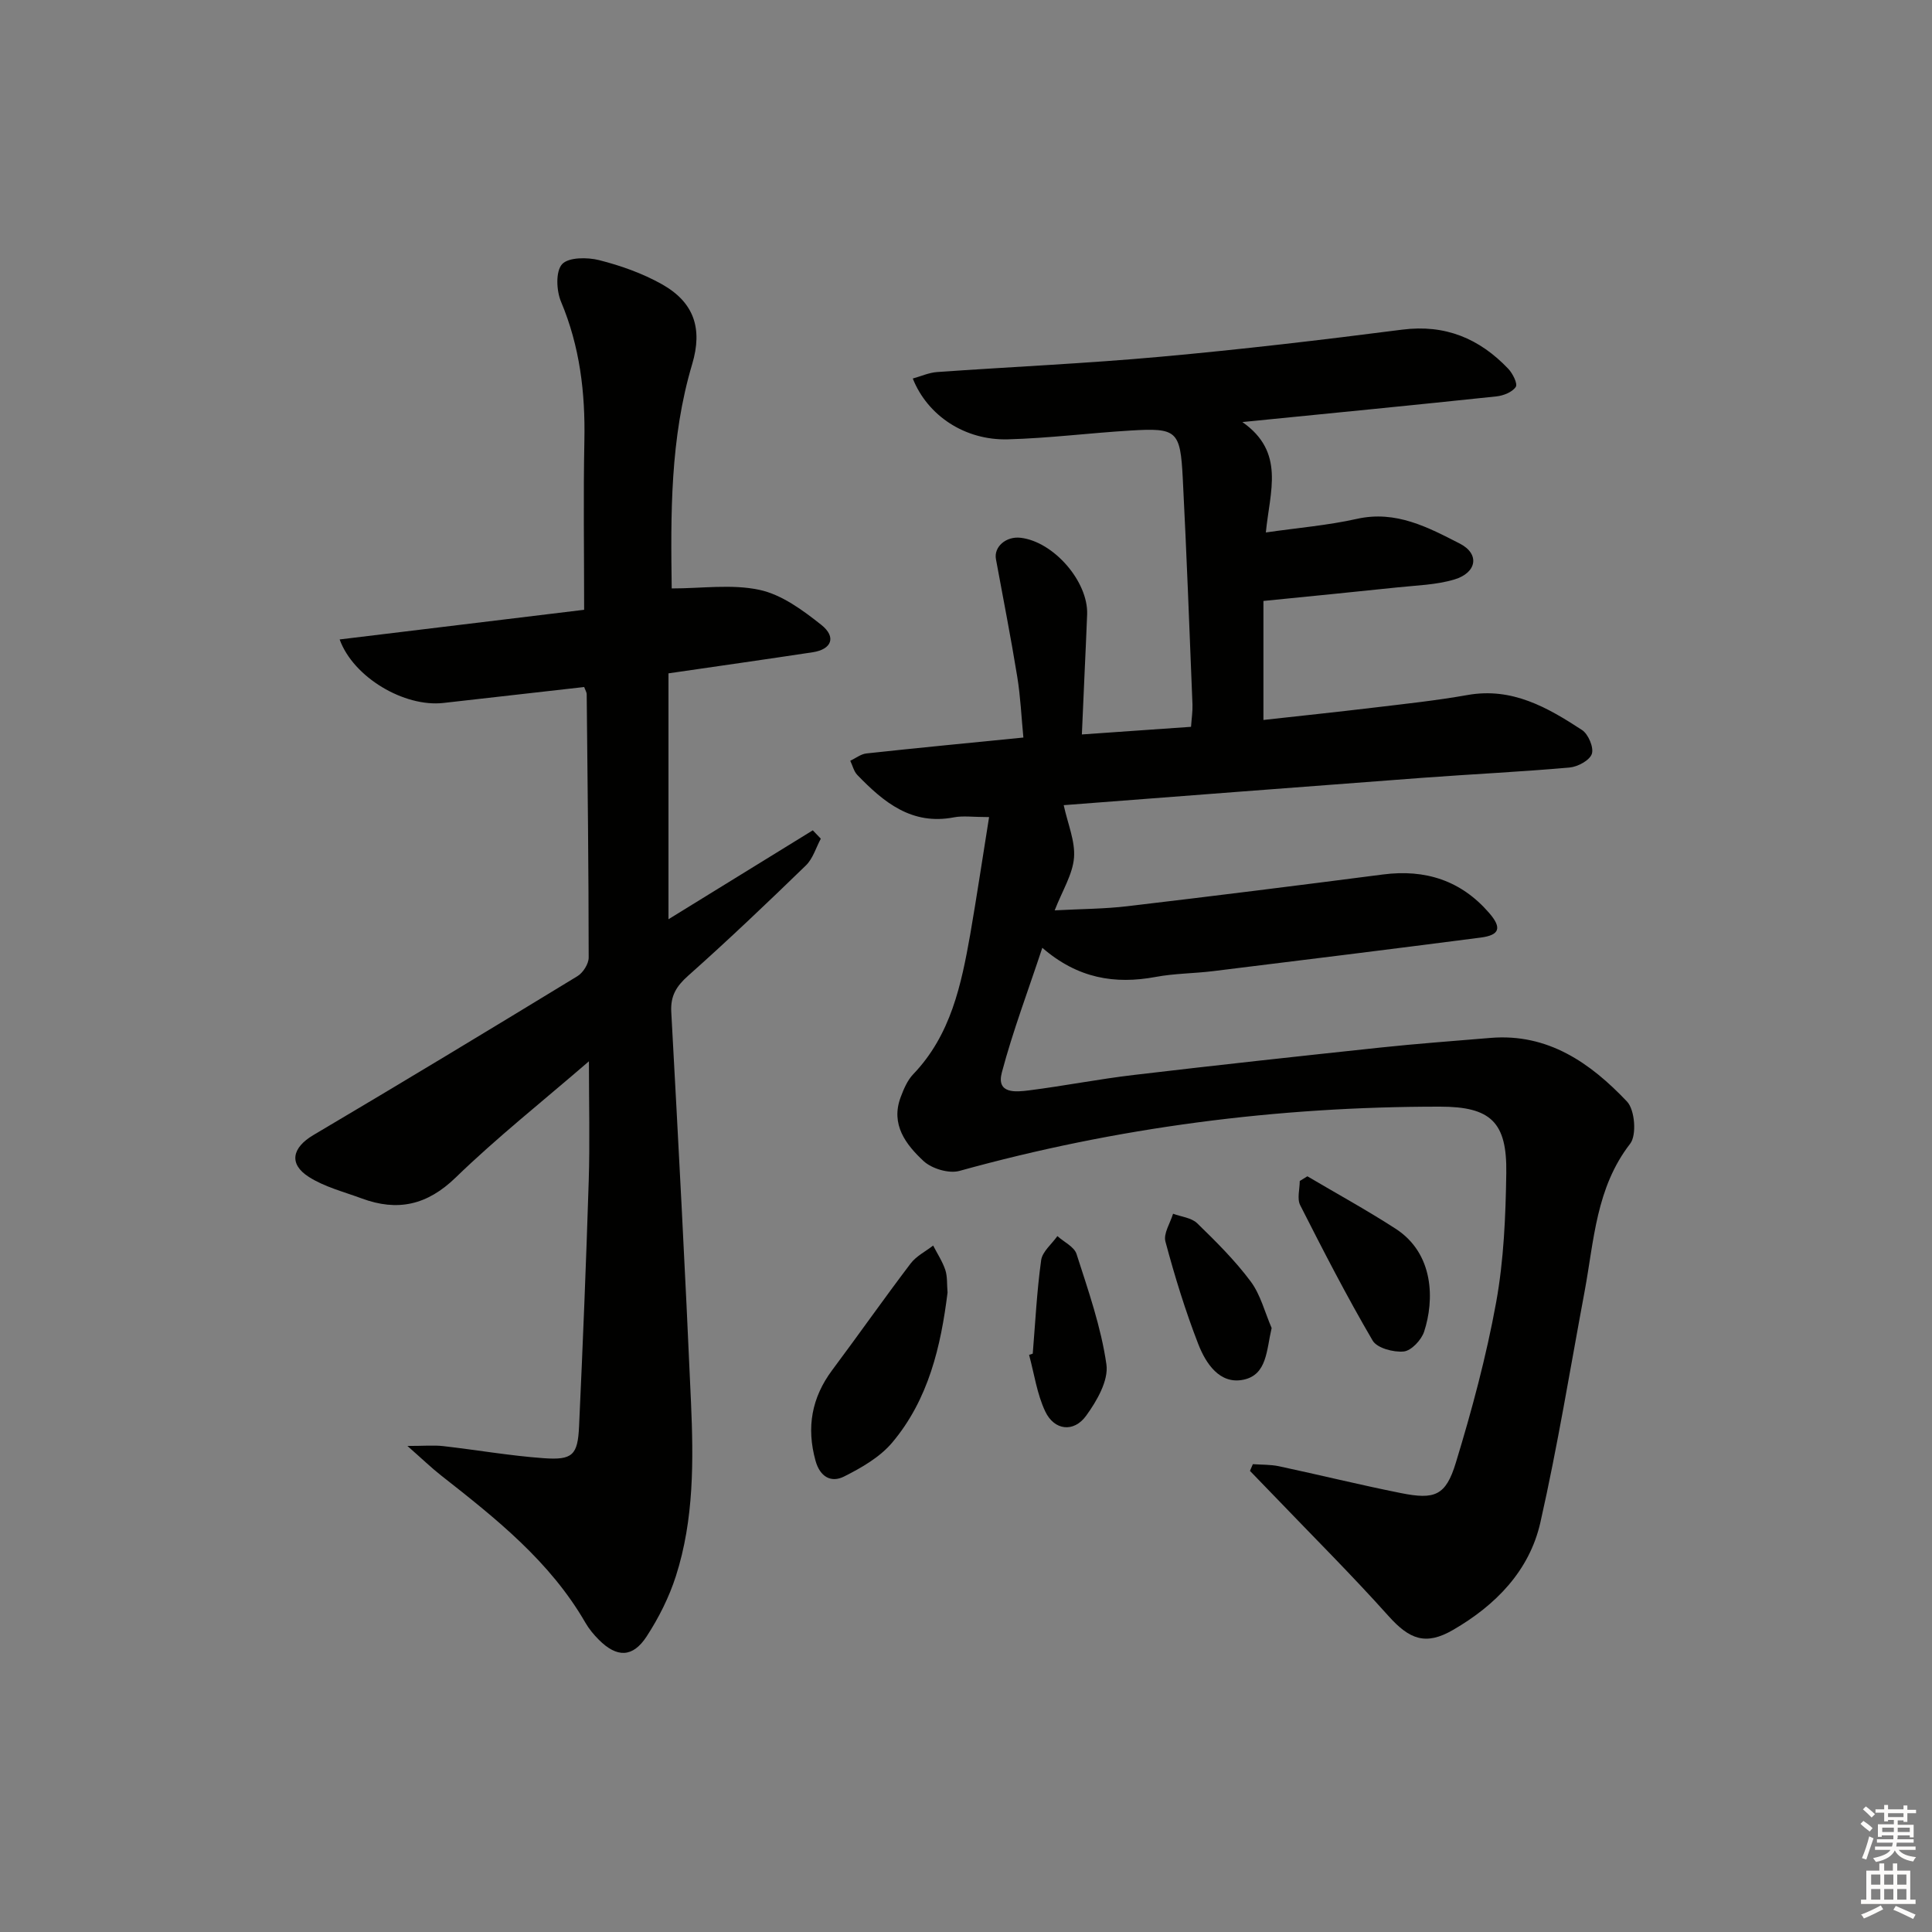
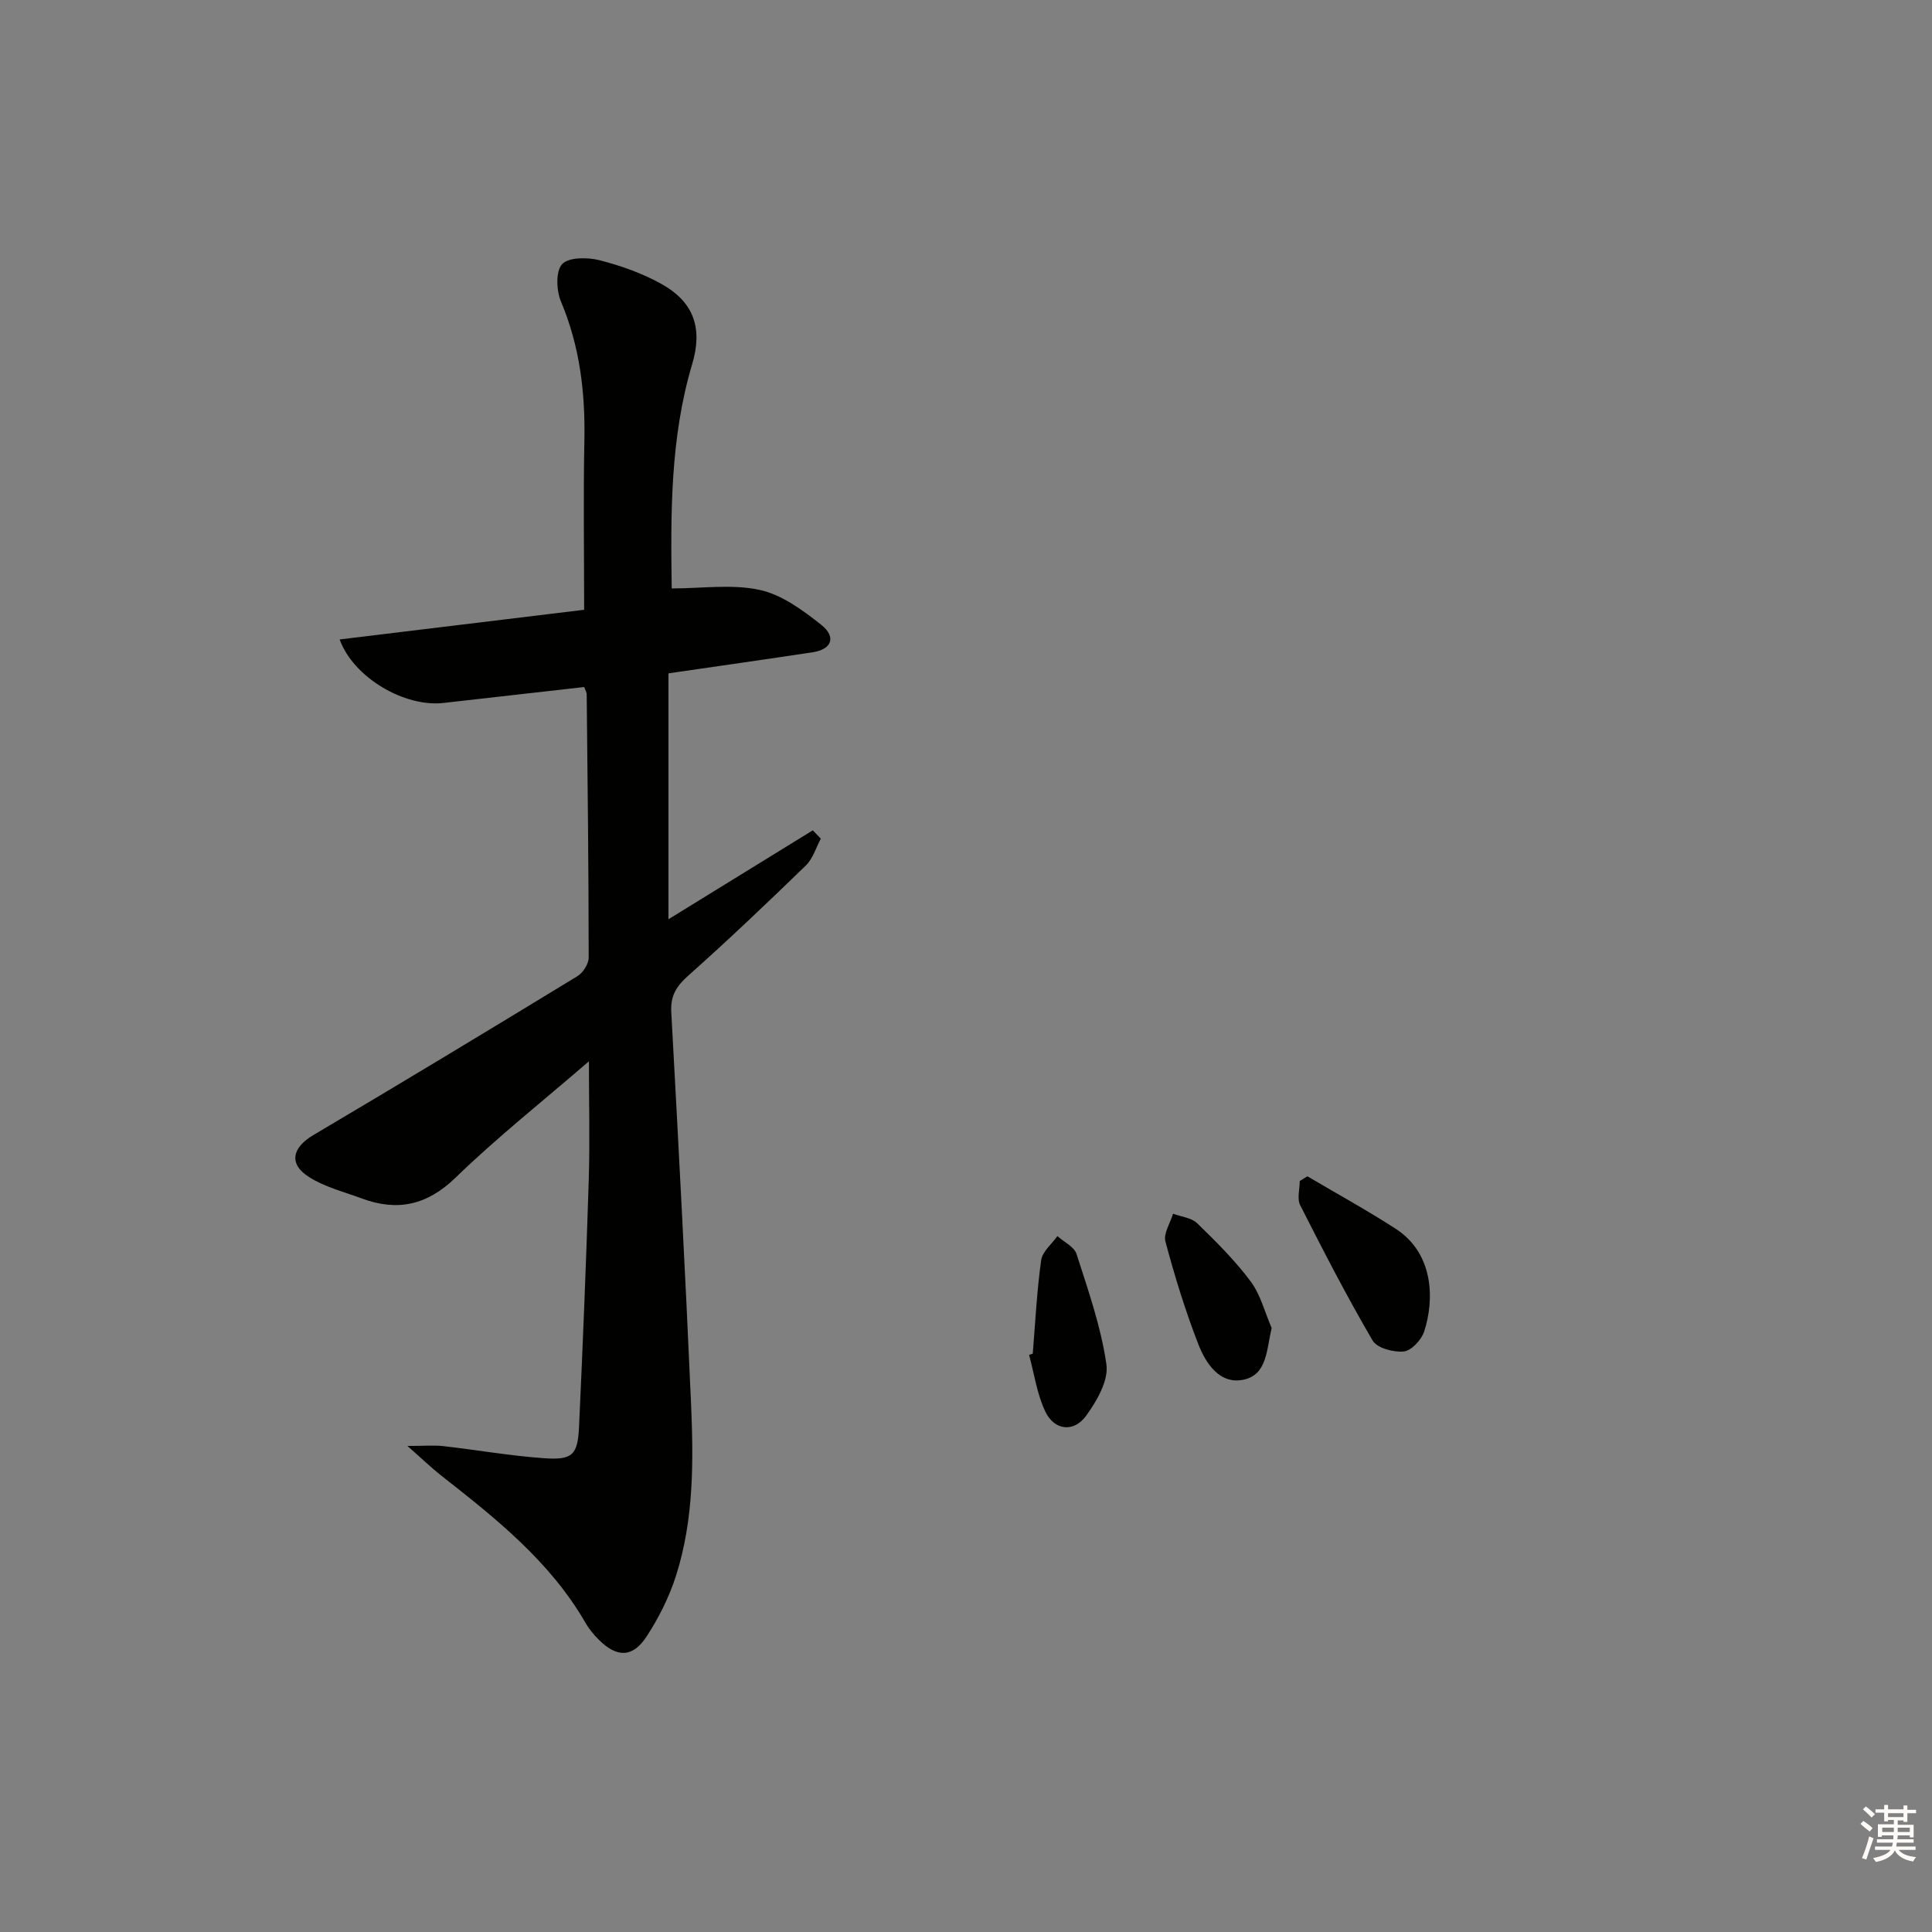
<svg xmlns="http://www.w3.org/2000/svg" enable-background="new 0 0 400 400" viewBox="0 0 400 400">
  <rect x="0" y="0" width="400" height="400" fill="#808080" stroke="none" />
  <g fill="#010100">
-     <path d="m204.78 169.17c-3.37 0-5.38-.31-7.27.05-8.74 1.69-14.55-3.12-20-8.76-.73-.75-.99-1.95-1.47-2.95 1.12-.53 2.2-1.4 3.36-1.52 10.57-1.15 21.15-2.16 32.48-3.29-.41-4.2-.59-8.43-1.27-12.59-1.32-8.14-2.92-16.23-4.41-24.34-.47-2.55 2.08-4.78 5.1-4.43 6.83.79 14.02 9.04 13.78 15.86-.14 3.99-.35 7.97-.52 11.95-.18 3.99-.35 7.97-.57 12.91 7.61-.53 14.93-1.04 22.6-1.58.12-1.75.35-3.18.3-4.61-.63-15.62-1.21-31.24-2.01-46.85-.51-9.89-1.21-10.46-10.85-9.88-8.46.51-16.9 1.59-25.36 1.82-8.87.24-16.62-4.88-19.69-12.59 1.71-.47 3.34-1.22 5.02-1.34 15.42-1.09 30.88-1.77 46.28-3.17 16.71-1.51 33.38-3.47 50.03-5.61 8.92-1.14 15.99 1.84 21.95 8.09.93.97 2 3.12 1.56 3.77-.72 1.08-2.56 1.81-4 1.96-17 1.8-34.02 3.46-52.6 5.31 8.92 6.25 5.69 14.29 4.86 22.86 6.63-.96 12.85-1.47 18.88-2.82 8.07-1.8 14.72 1.77 21.29 5.13 4.15 2.13 3.53 6.02-1.12 7.42-3.75 1.13-7.83 1.22-11.77 1.64-9.05.96-18.12 1.84-27.78 2.81v24.64c7.48-.83 15.02-1.62 22.54-2.52 6.59-.79 13.21-1.49 19.75-2.65 9.21-1.63 16.54 2.59 23.67 7.25 1.3.85 2.48 3.63 2.03 4.95-.46 1.35-2.93 2.67-4.62 2.82-10.1.89-20.23 1.37-30.34 2.12-25.02 1.87-50.03 3.81-74.38 5.67.85 3.92 2.41 7.48 2.13 10.89-.28 3.44-2.38 6.74-4 10.89 5.63-.3 10.38-.3 15.07-.86 17.65-2.08 35.28-4.29 52.91-6.57 8.74-1.13 16.13 1.23 21.95 7.94 2.7 3.11 2.22 4.62-1.76 5.13-18.44 2.39-36.89 4.67-55.34 6.94-3.96.49-8 .47-11.9 1.2-8.48 1.58-16.18.31-23.49-6.03-2.95 8.93-6.11 17.26-8.38 25.82-1.19 4.49 2.93 4.04 5.63 3.7 7.24-.92 14.43-2.34 21.68-3.19 16.99-2.01 34-3.86 51.02-5.67 7.59-.81 15.21-1.36 22.81-2 11.92-1 20.73 5.19 28.3 13.18 1.62 1.71 2.03 6.93.65 8.72-7.08 9.13-7.47 20.03-9.43 30.56-2.98 15.96-5.58 32.02-9.16 47.85-2.27 10.04-9.28 17.16-18.07 22.25-5.7 3.31-9.05 1.96-13.4-2.9-7.63-8.52-15.76-16.61-23.68-24.87-1.65-1.72-3.32-3.43-4.98-5.15.2-.46.4-.93.6-1.39 1.8.13 3.65.06 5.4.43 8.43 1.8 16.81 3.87 25.27 5.56 7 1.4 9.27.54 11.35-6.27 3.33-10.91 6.31-22.01 8.35-33.22 1.59-8.77 1.97-17.84 2.1-26.78.16-10.51-3.18-13.74-13.73-13.74-33.74-.01-66.91 4.27-99.47 13.3-2.19.61-5.74-.45-7.45-2.04-3.64-3.39-6.86-7.55-4.74-13.21.63-1.69 1.4-3.51 2.61-4.77 7.8-8.14 9.95-18.54 11.81-29.03 1.36-7.86 2.54-15.8 3.89-24.2z" />
    <path d="m120.95 142.24c-9.74 1.1-19.44 2.2-29.15 3.3-8.07.91-18.63-5.27-21.48-13.15 16.82-2.04 33.49-4.06 50.62-6.14 0-12.1-.18-23.57.05-35.03.2-9.93-.94-19.5-4.84-28.77-.96-2.28-1.13-6.26.22-7.75 1.33-1.46 5.23-1.46 7.68-.84 4.46 1.13 8.95 2.72 12.96 4.97 6.71 3.76 8.49 9.2 6.3 16.55-4.59 15.38-4.45 31.15-4.24 46.45 6.27 0 12.47-.94 18.2.3 4.59.99 8.95 4.21 12.77 7.24 3.17 2.52 2.15 5.07-1.76 5.67-9.84 1.49-19.7 2.89-29.88 4.37v50.91c10.21-6.29 20.05-12.35 29.88-18.41.55.58 1.11 1.15 1.66 1.73-1 1.86-1.63 4.12-3.08 5.53-7.99 7.75-16.06 15.44-24.37 22.83-2.46 2.19-3.7 4.17-3.51 7.54 1.47 26.89 2.9 53.79 4.08 80.7.53 12.13.64 24.35-3.13 36.09-1.4 4.37-3.55 8.64-6.06 12.49-2.88 4.41-6.16 4.4-9.88.68-1.05-1.05-2.04-2.24-2.78-3.52-7.34-12.73-18.57-21.62-29.86-30.48-2.05-1.61-3.93-3.43-7-6.13 3.44 0 5.44-.19 7.4.03 6.93.79 13.83 2 20.77 2.5 6.03.44 7.1-.63 7.37-6.6.78-16.94 1.47-33.89 2-50.84.25-7.93.04-15.87.04-24.73-9.7 8.38-19.05 15.79-27.58 24.06-5.93 5.75-12.05 7.07-19.44 4.34-3.7-1.37-7.68-2.37-10.95-4.45-4.27-2.71-3.45-6.09.91-8.67 18.31-10.83 36.53-21.84 54.69-32.91 1.16-.71 2.32-2.54 2.32-3.85-.01-18.16-.22-36.32-.41-54.48 0-.45-.3-.9-.52-1.53z" />
-     <path d="m196.18 267.62c-1.38 11.1-3.93 22.1-11.45 31.04-2.55 3.03-6.36 5.22-9.98 7.04-2.69 1.35-4.99.06-5.91-3.29-1.9-6.88-.8-13.04 3.47-18.76 5.46-7.31 10.7-14.78 16.22-22.05 1.17-1.54 3.09-2.5 4.67-3.72.86 1.68 1.93 3.29 2.52 5.06.45 1.37.31 2.94.46 4.68z" />
+     <path d="m196.18 267.62z" />
    <path d="m270.68 243.54c6.1 3.6 12.32 7.01 18.26 10.85 8.01 5.18 8.04 14.82 5.91 21.31-.57 1.73-2.65 3.95-4.22 4.11-2.11.21-5.53-.7-6.44-2.26-5.35-9.14-10.21-18.58-15-28.03-.68-1.34-.09-3.33-.09-5.01.52-.32 1.05-.64 1.58-.97z" />
    <path d="m213.82 280.26c.53-6.46.85-12.94 1.74-19.35.25-1.78 2.19-3.33 3.36-4.99 1.37 1.23 3.49 2.21 3.97 3.72 2.41 7.52 5.07 15.08 6.18 22.84.48 3.33-1.99 7.6-4.21 10.65-2.56 3.52-6.59 3.03-8.45-.9-1.72-3.62-2.28-7.79-3.35-11.72.26-.08.51-.17.76-.25z" />
    <path d="m263.28 274.95c-1.08 4.57-.93 9.67-5.82 10.7-4.93 1.04-7.81-3.36-9.37-7.37-2.69-6.92-4.88-14.06-6.8-21.23-.45-1.66 1-3.83 1.58-5.76 1.69.63 3.8.82 4.99 1.97 3.91 3.8 7.83 7.69 11.08 12.05 2.05 2.75 2.93 6.4 4.34 9.64z" />
  </g>
  <path d="m385.2 377.6.6-.6c.6.4 1.3.9 1.9 1.5l-.6.7c-.8-.6-1.4-1.1-1.9-1.6zm.3 7.1c.6-1.4 1.1-2.9 1.5-4.5.3.1.6.3.9.4-.5 1.4-1 2.9-1.5 4.4zm.2-10.1.6-.6c.7.5 1.3 1.1 1.9 1.6l-.7.7c-.6-.6-1.2-1.2-1.8-1.7zm8.4-.8h.8v.9h1.8v.7h-1.8v1.8h-.8v-.3h-1.2v.9h3.3v2.6h-.8v-.4h-2.5c0 .3 0 .6-.1.8h3.4v.7h-3.5c0 .3-.1.6-.1.8h4v.7h-3.5c.7.9 1.9 1.3 3.6 1.5-.2.2-.4.5-.6.9-1.9-.3-3.2-1.1-3.8-2.3-.5 1.1-1.8 2-3.9 2.4-.2-.3-.4-.5-.6-.8 1.9-.4 3.1-.9 3.6-1.7h-3.2v-.7h3.5c.1-.2.1-.5.2-.8h-3.3v-.7h3.4c0-.2 0-.5 0-.8h-2.4v.3h-.8v-2.6h3.3v-.9h-1.2v.3h-.8v-1.8h-1.8v-.7h1.8v-.9h.8v.9h3.2zm-4.4 5.5h2.4c0-.3 0-.6 0-.9h-2.4zm1.2-3.1h3.2v-.8h-3.2zm4.4 2.2h-2.4v.9h2.5v-.9z" fill="#fcfbfa" />
-   <path d="m389.2 385.8h.9v1.5h1.8v-1.5h.9v1.5h2.7v6h1.1v.9h-11.3v-.9h1.1v-6h2.7v-1.5zm.2 8.7.5.8c-1.2.6-2.5 1.3-4 1.9-.2-.3-.3-.6-.6-.8 1.6-.6 3-1.3 4.1-1.9zm-2-4.3h1.9v-2.1h-1.9zm0 3.1h1.9v-2.2h-1.9zm2.7-3.1h1.9v-2.1h-1.9zm0 3.1h1.9v-2.2h-1.9zm2.4 1.3c1.4.6 2.7 1.2 4.1 1.8l-.5.9c-1.5-.7-2.8-1.4-4.1-1.9zm2.2-6.5h-1.9v2.1h1.9zm-1.9 5.2h1.9v-2.2h-1.9z" fill="#fcfbfa" />
</svg>